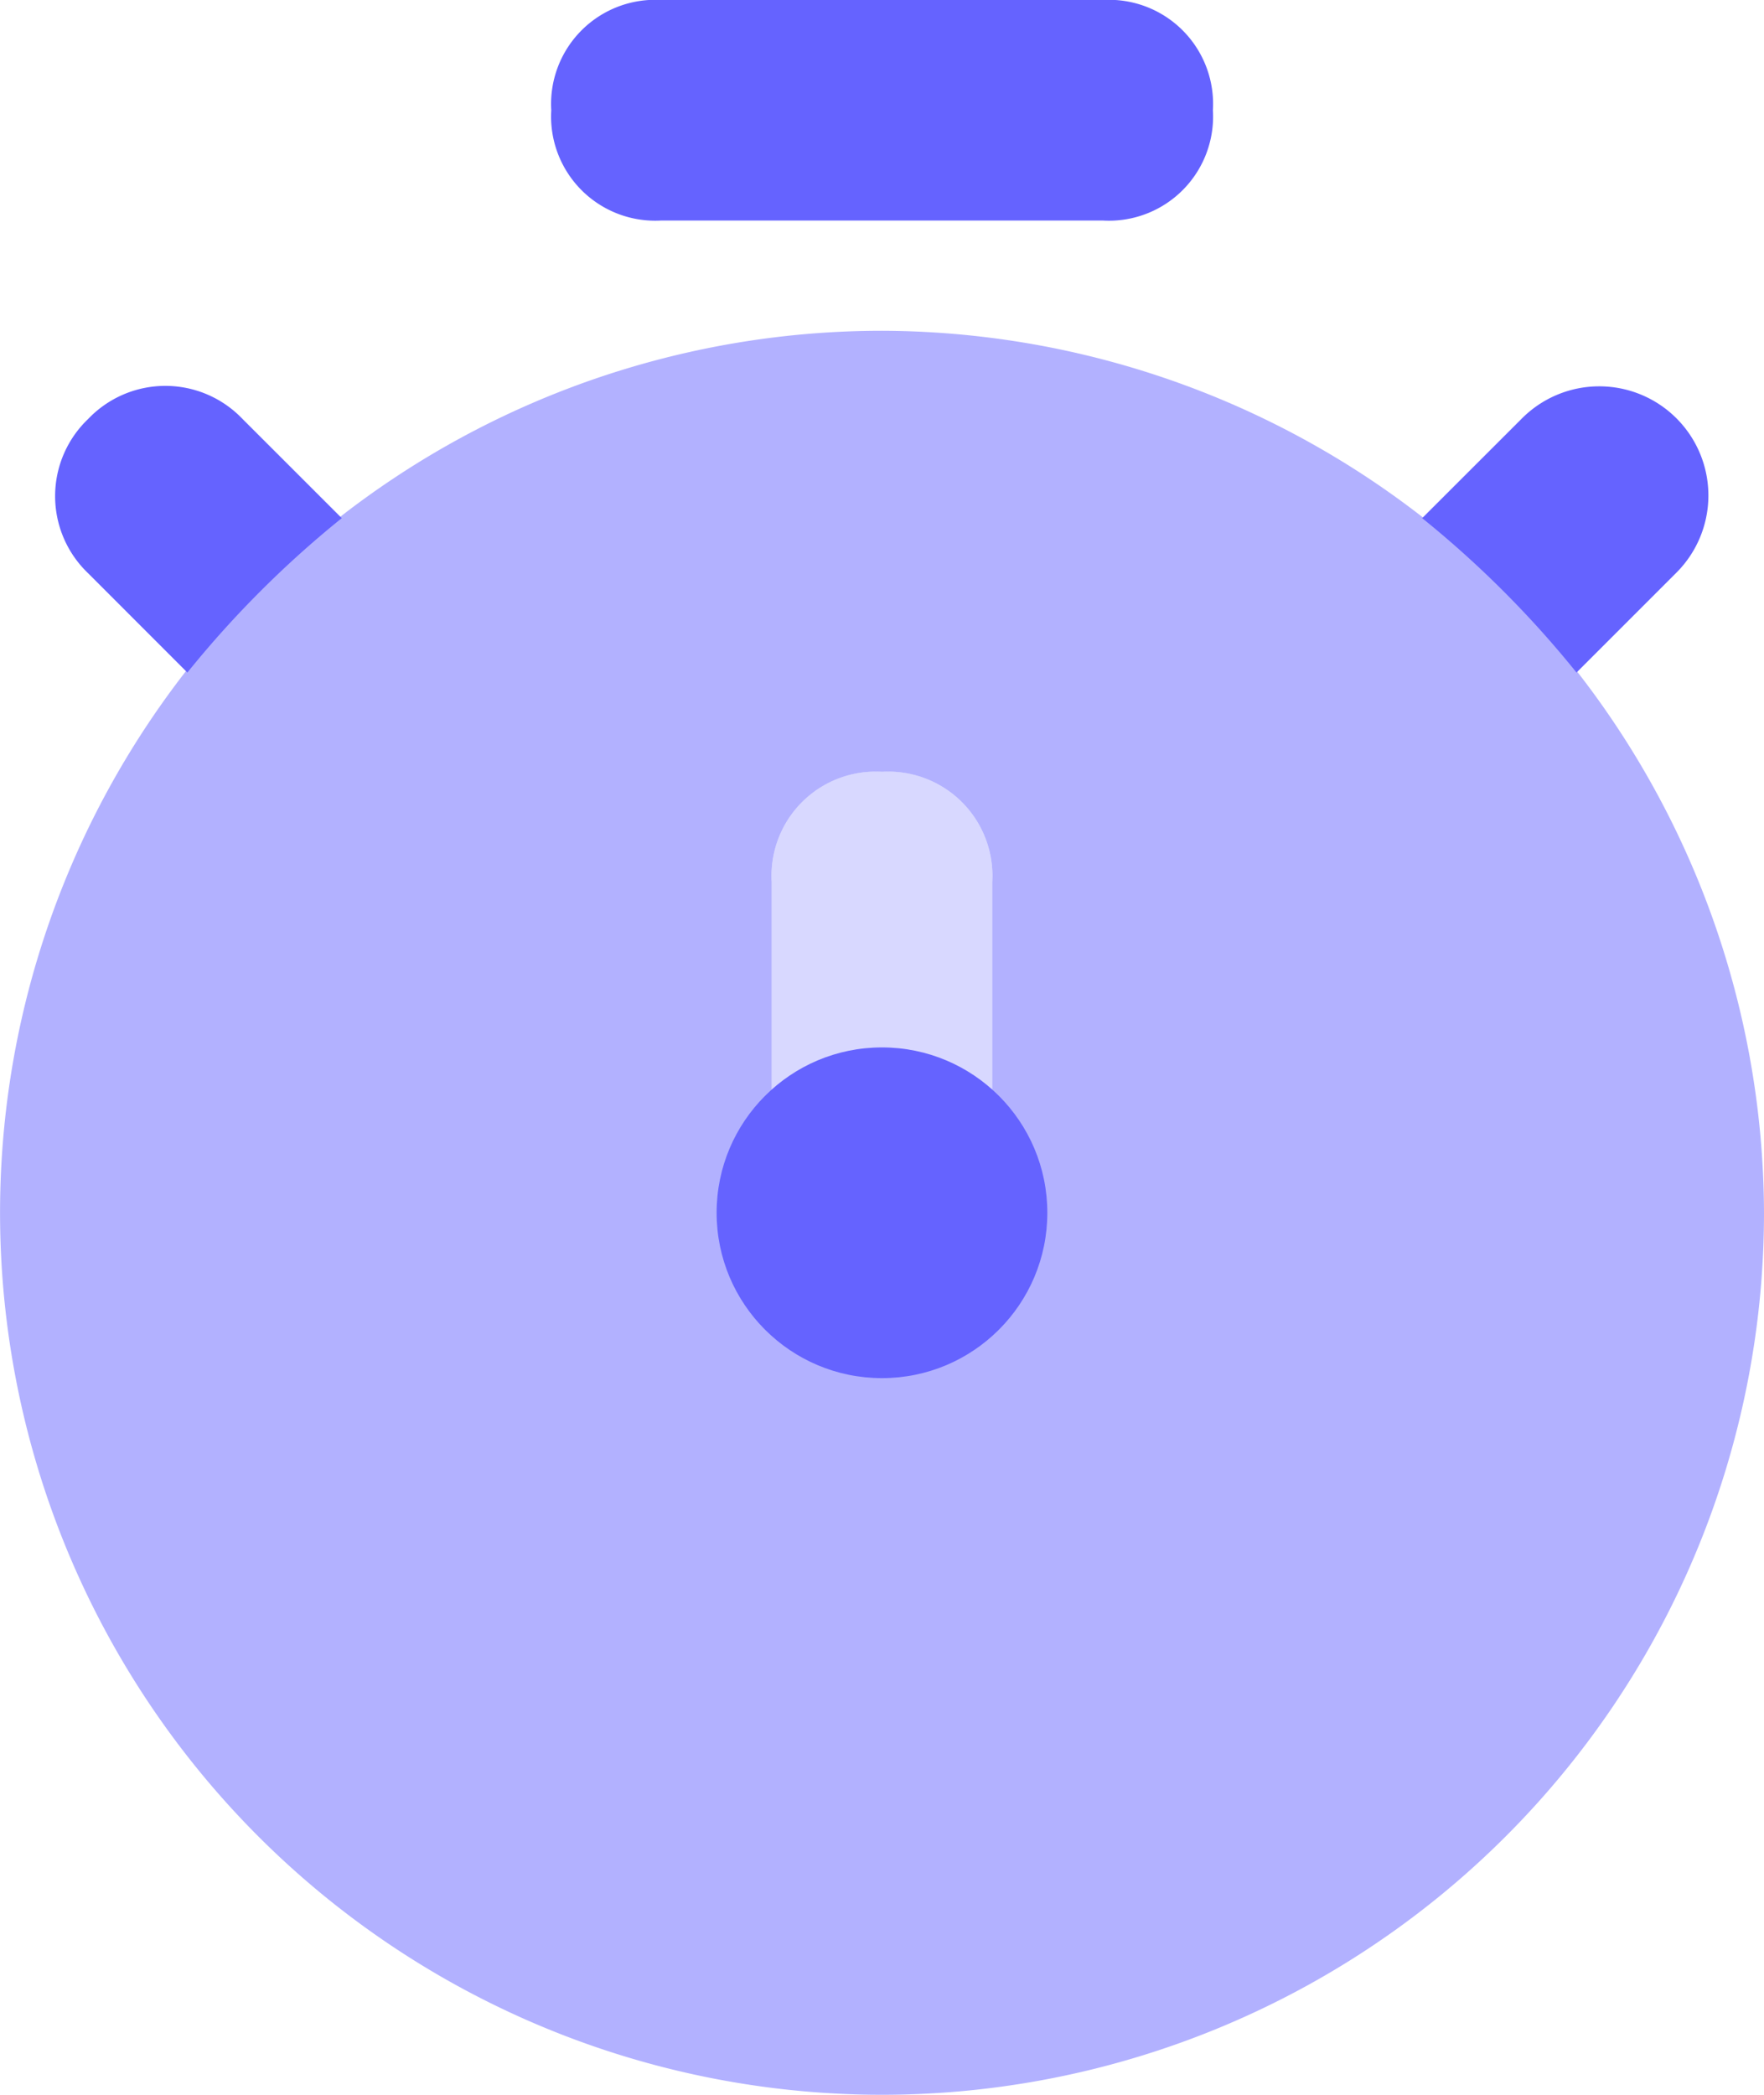
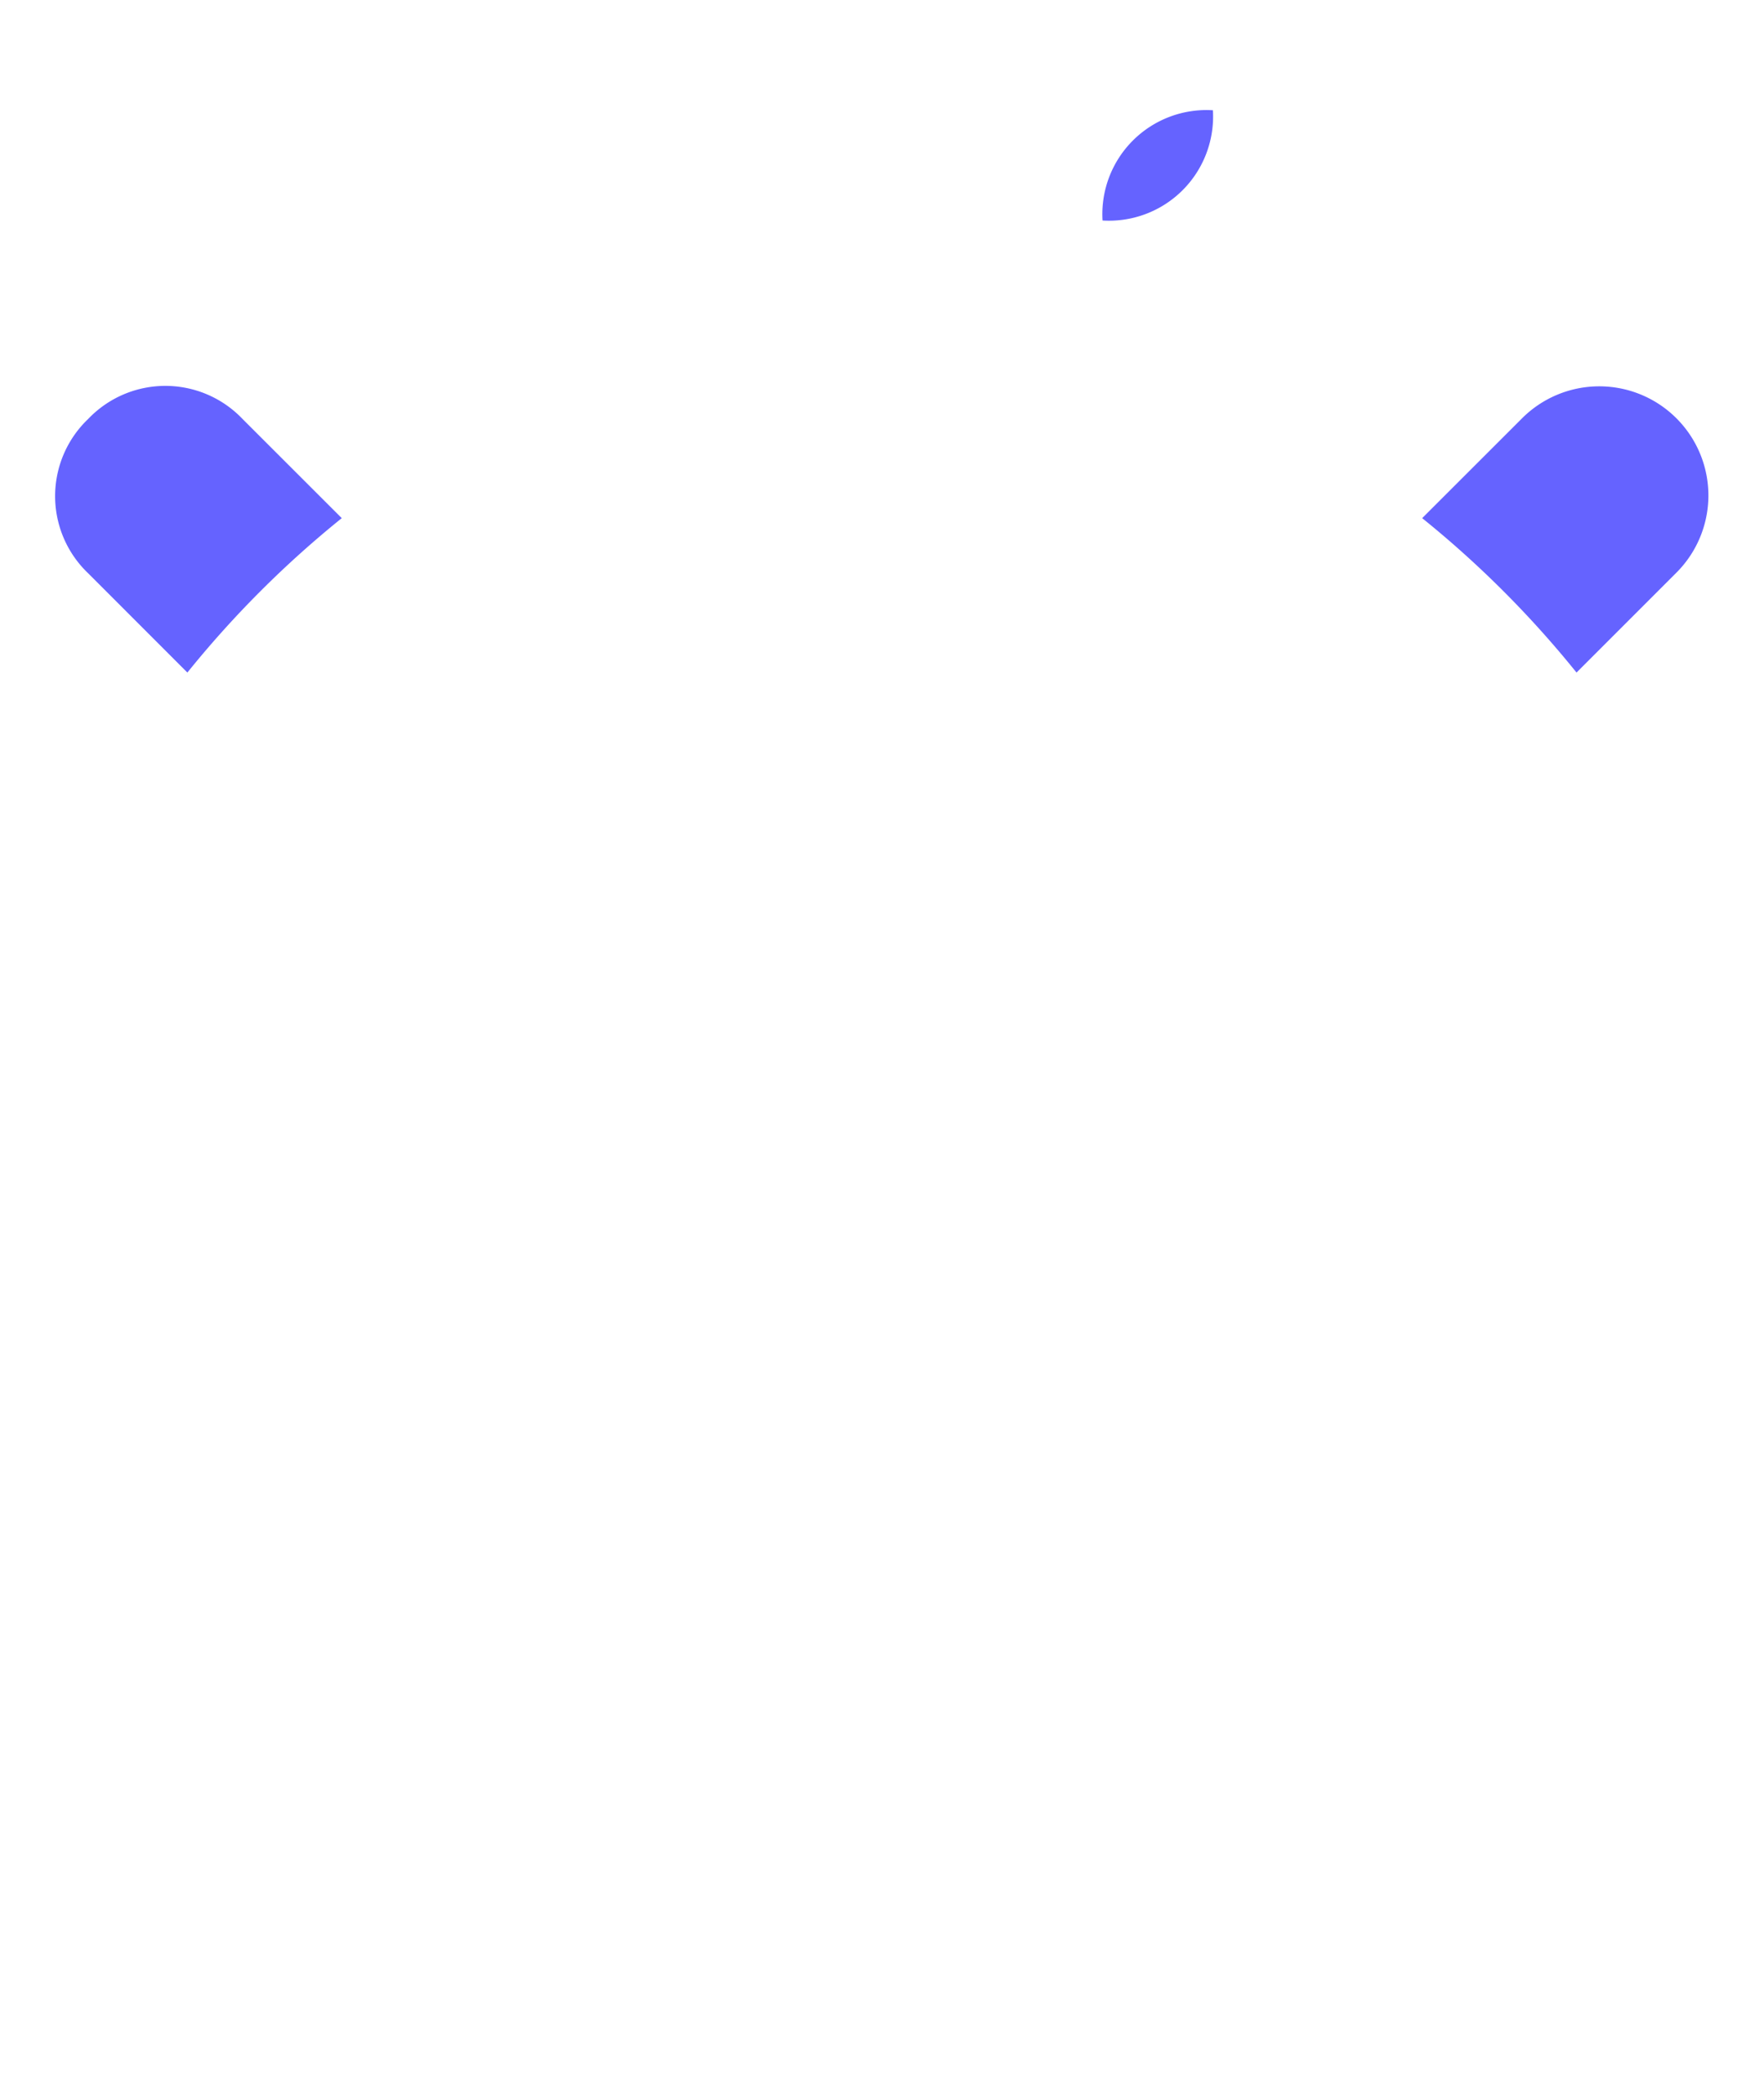
<svg xmlns="http://www.w3.org/2000/svg" width="31.727" height="37.675" viewBox="0 0 31.727 37.675">
  <g transform="translate(-4 -2.5)">
-     <path d="M18.915,6.466H10.983A1.873,1.873,0,0,1,9,4.483,1.873,1.873,0,0,1,10.983,2.5h7.932A1.873,1.873,0,0,1,20.9,4.483,1.873,1.873,0,0,1,18.915,6.466Z" transform="translate(4.915)" fill="#6563ff" />
-     <path d="M12.983,19.415A1.873,1.873,0,0,1,11,17.432V11.483A1.873,1.873,0,0,1,12.983,9.5a1.873,1.873,0,0,1,1.983,1.983v5.949A1.873,1.873,0,0,1,12.983,19.415Z" transform="translate(6.88 6.88)" fill="#d8d8ff" />
-     <path d="M19.863,5.5A15.863,15.863,0,1,0,35.727,21.363,15.91,15.91,0,0,0,19.863,5.5Zm1.983,15.863a1.873,1.873,0,0,1-1.983,1.983,1.873,1.873,0,0,1-1.983-1.983V15.415a1.873,1.873,0,0,1,1.983-1.983,1.873,1.873,0,0,1,1.983,1.983Z" transform="translate(0 2.949)" fill="#b2b1ff" />
+     <path d="M18.915,6.466H10.983h7.932A1.873,1.873,0,0,1,20.9,4.483,1.873,1.873,0,0,1,18.915,6.466Z" transform="translate(4.915)" fill="#6563ff" />
    <path d="M6.879,11.156A18.374,18.374,0,0,1,9.656,8.379L7.871,6.595a1.917,1.917,0,0,0-2.776,0,1.917,1.917,0,0,0,0,2.776Zm24.985,0,1.785-1.785a1.963,1.963,0,1,0-2.776-2.776L29.088,8.379A18.374,18.374,0,0,1,31.864,11.156Z" transform="translate(0.491 3.44)" fill="#6563ff" />
-     <circle cx="2.974" cy="2.974" r="2.974" transform="translate(16.889 21.338)" fill="#6563ff" />
  </g>
</svg>